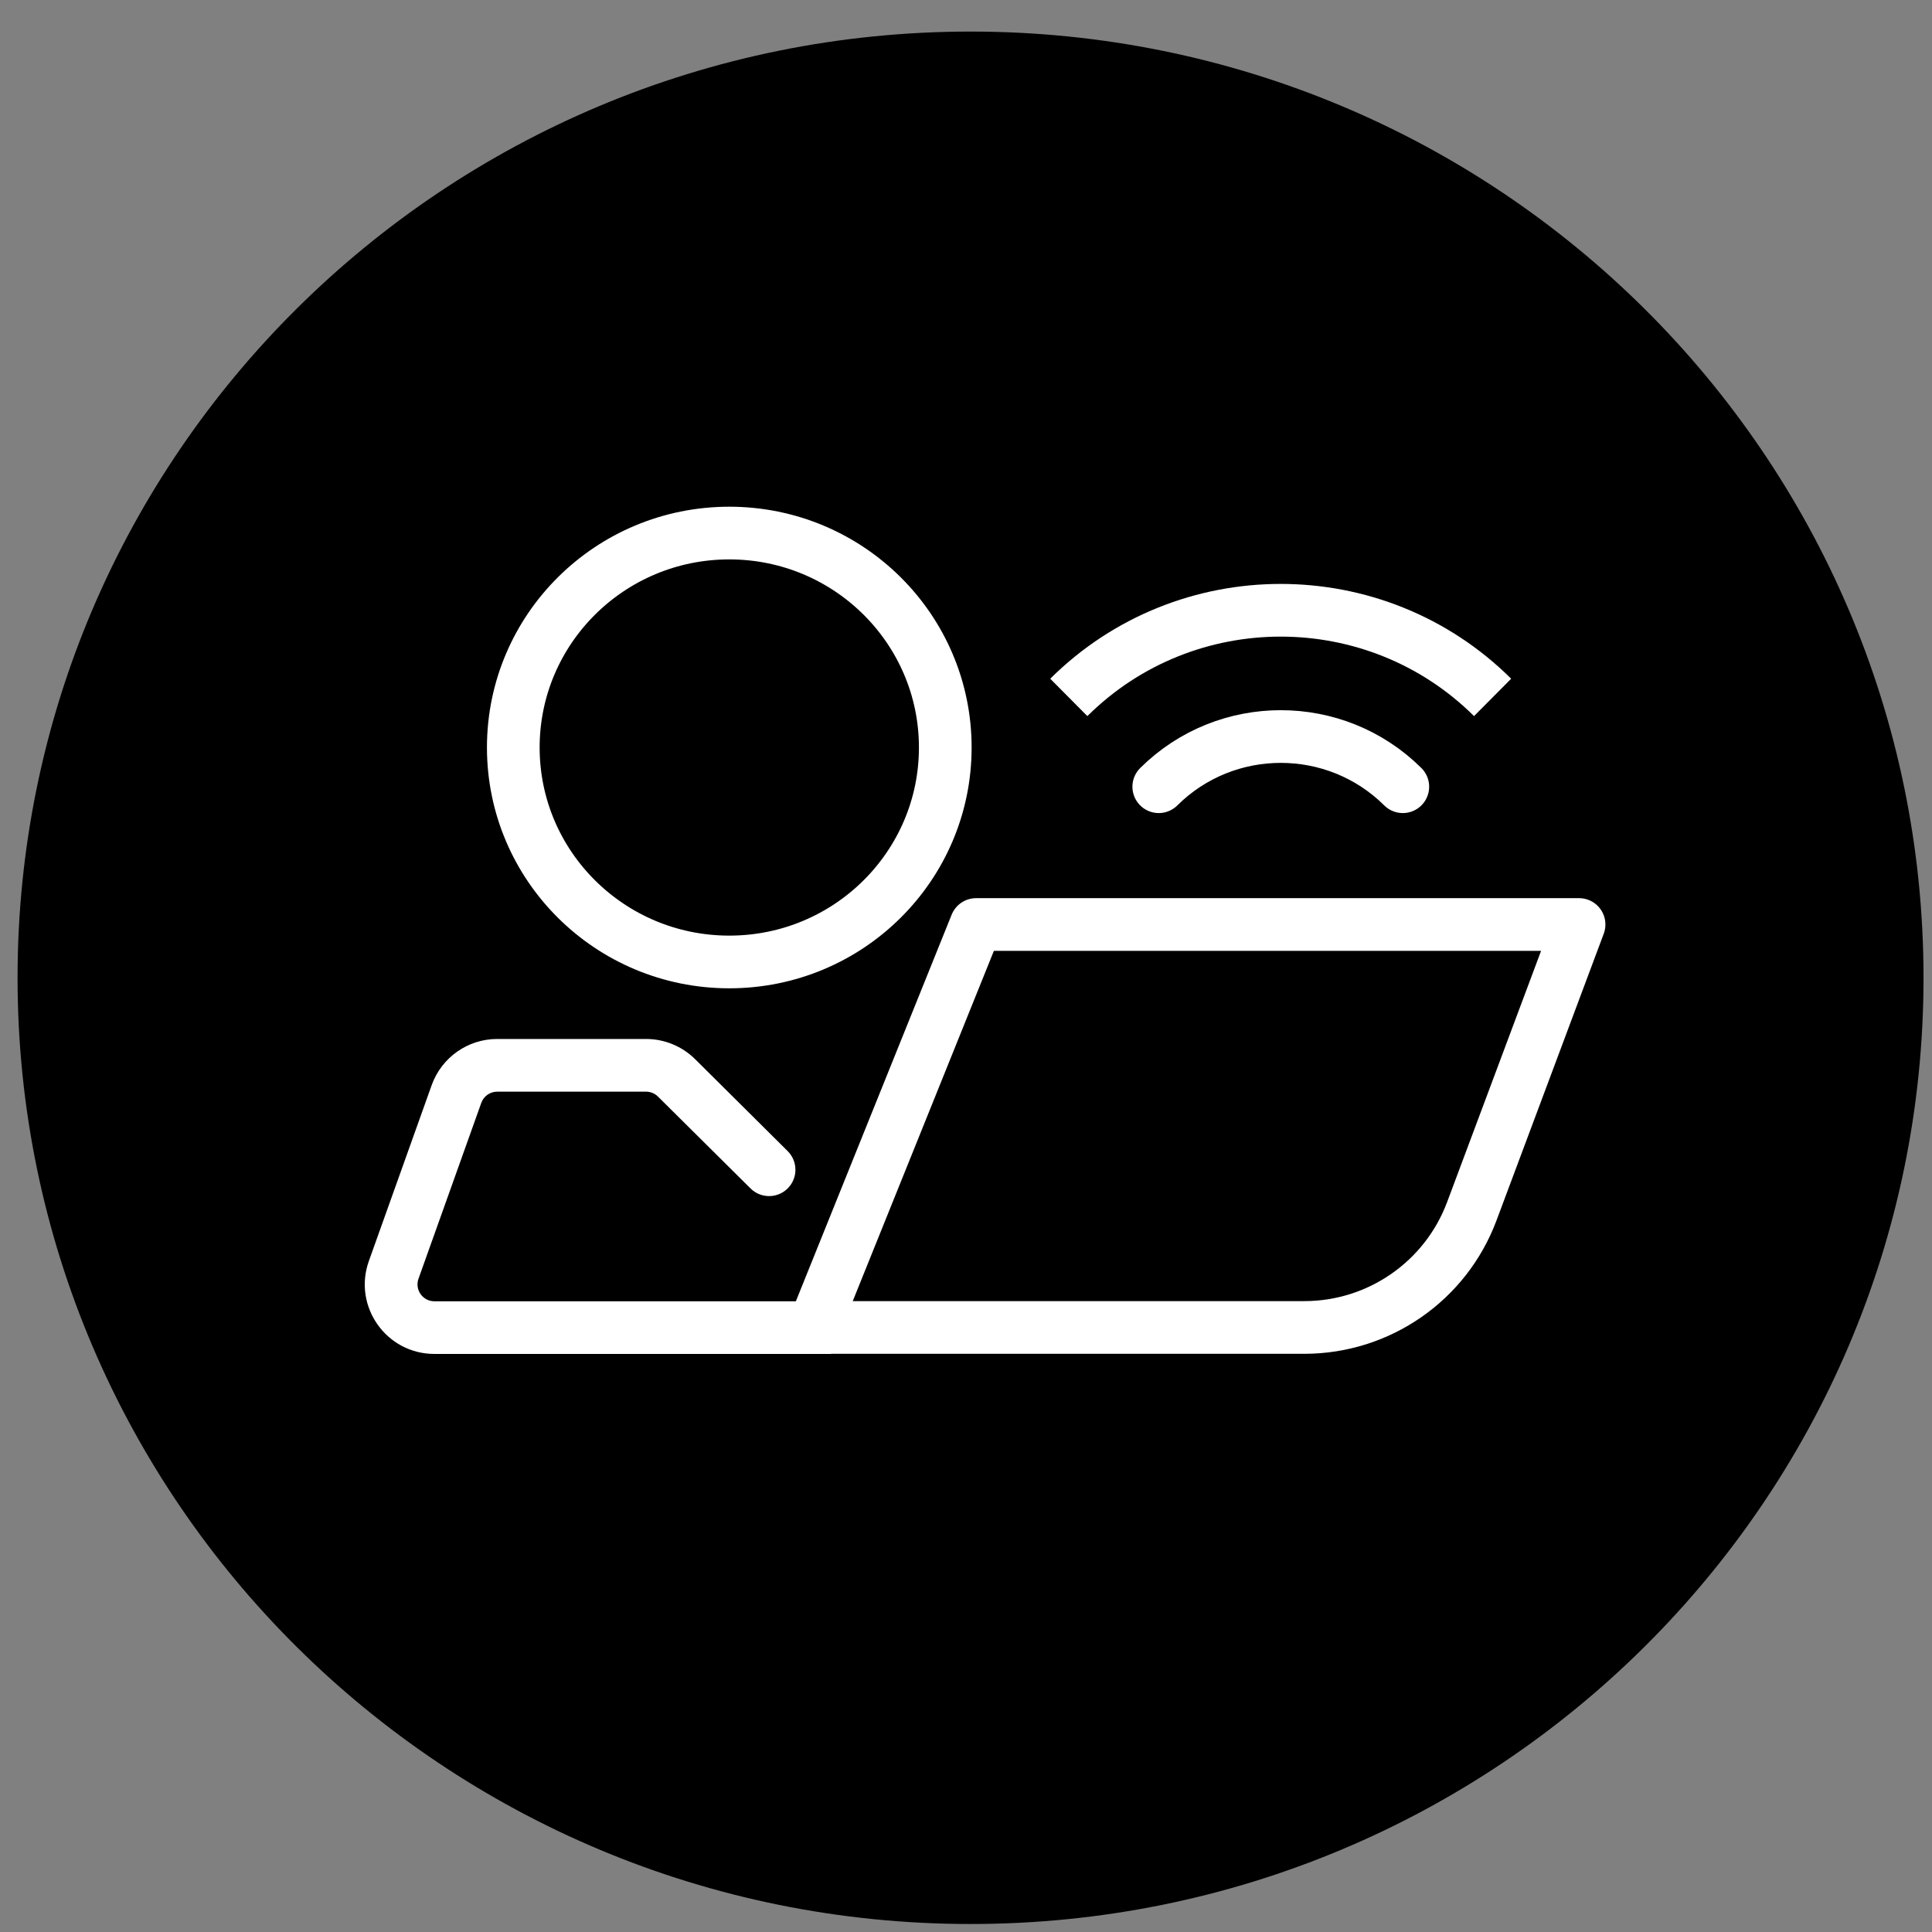
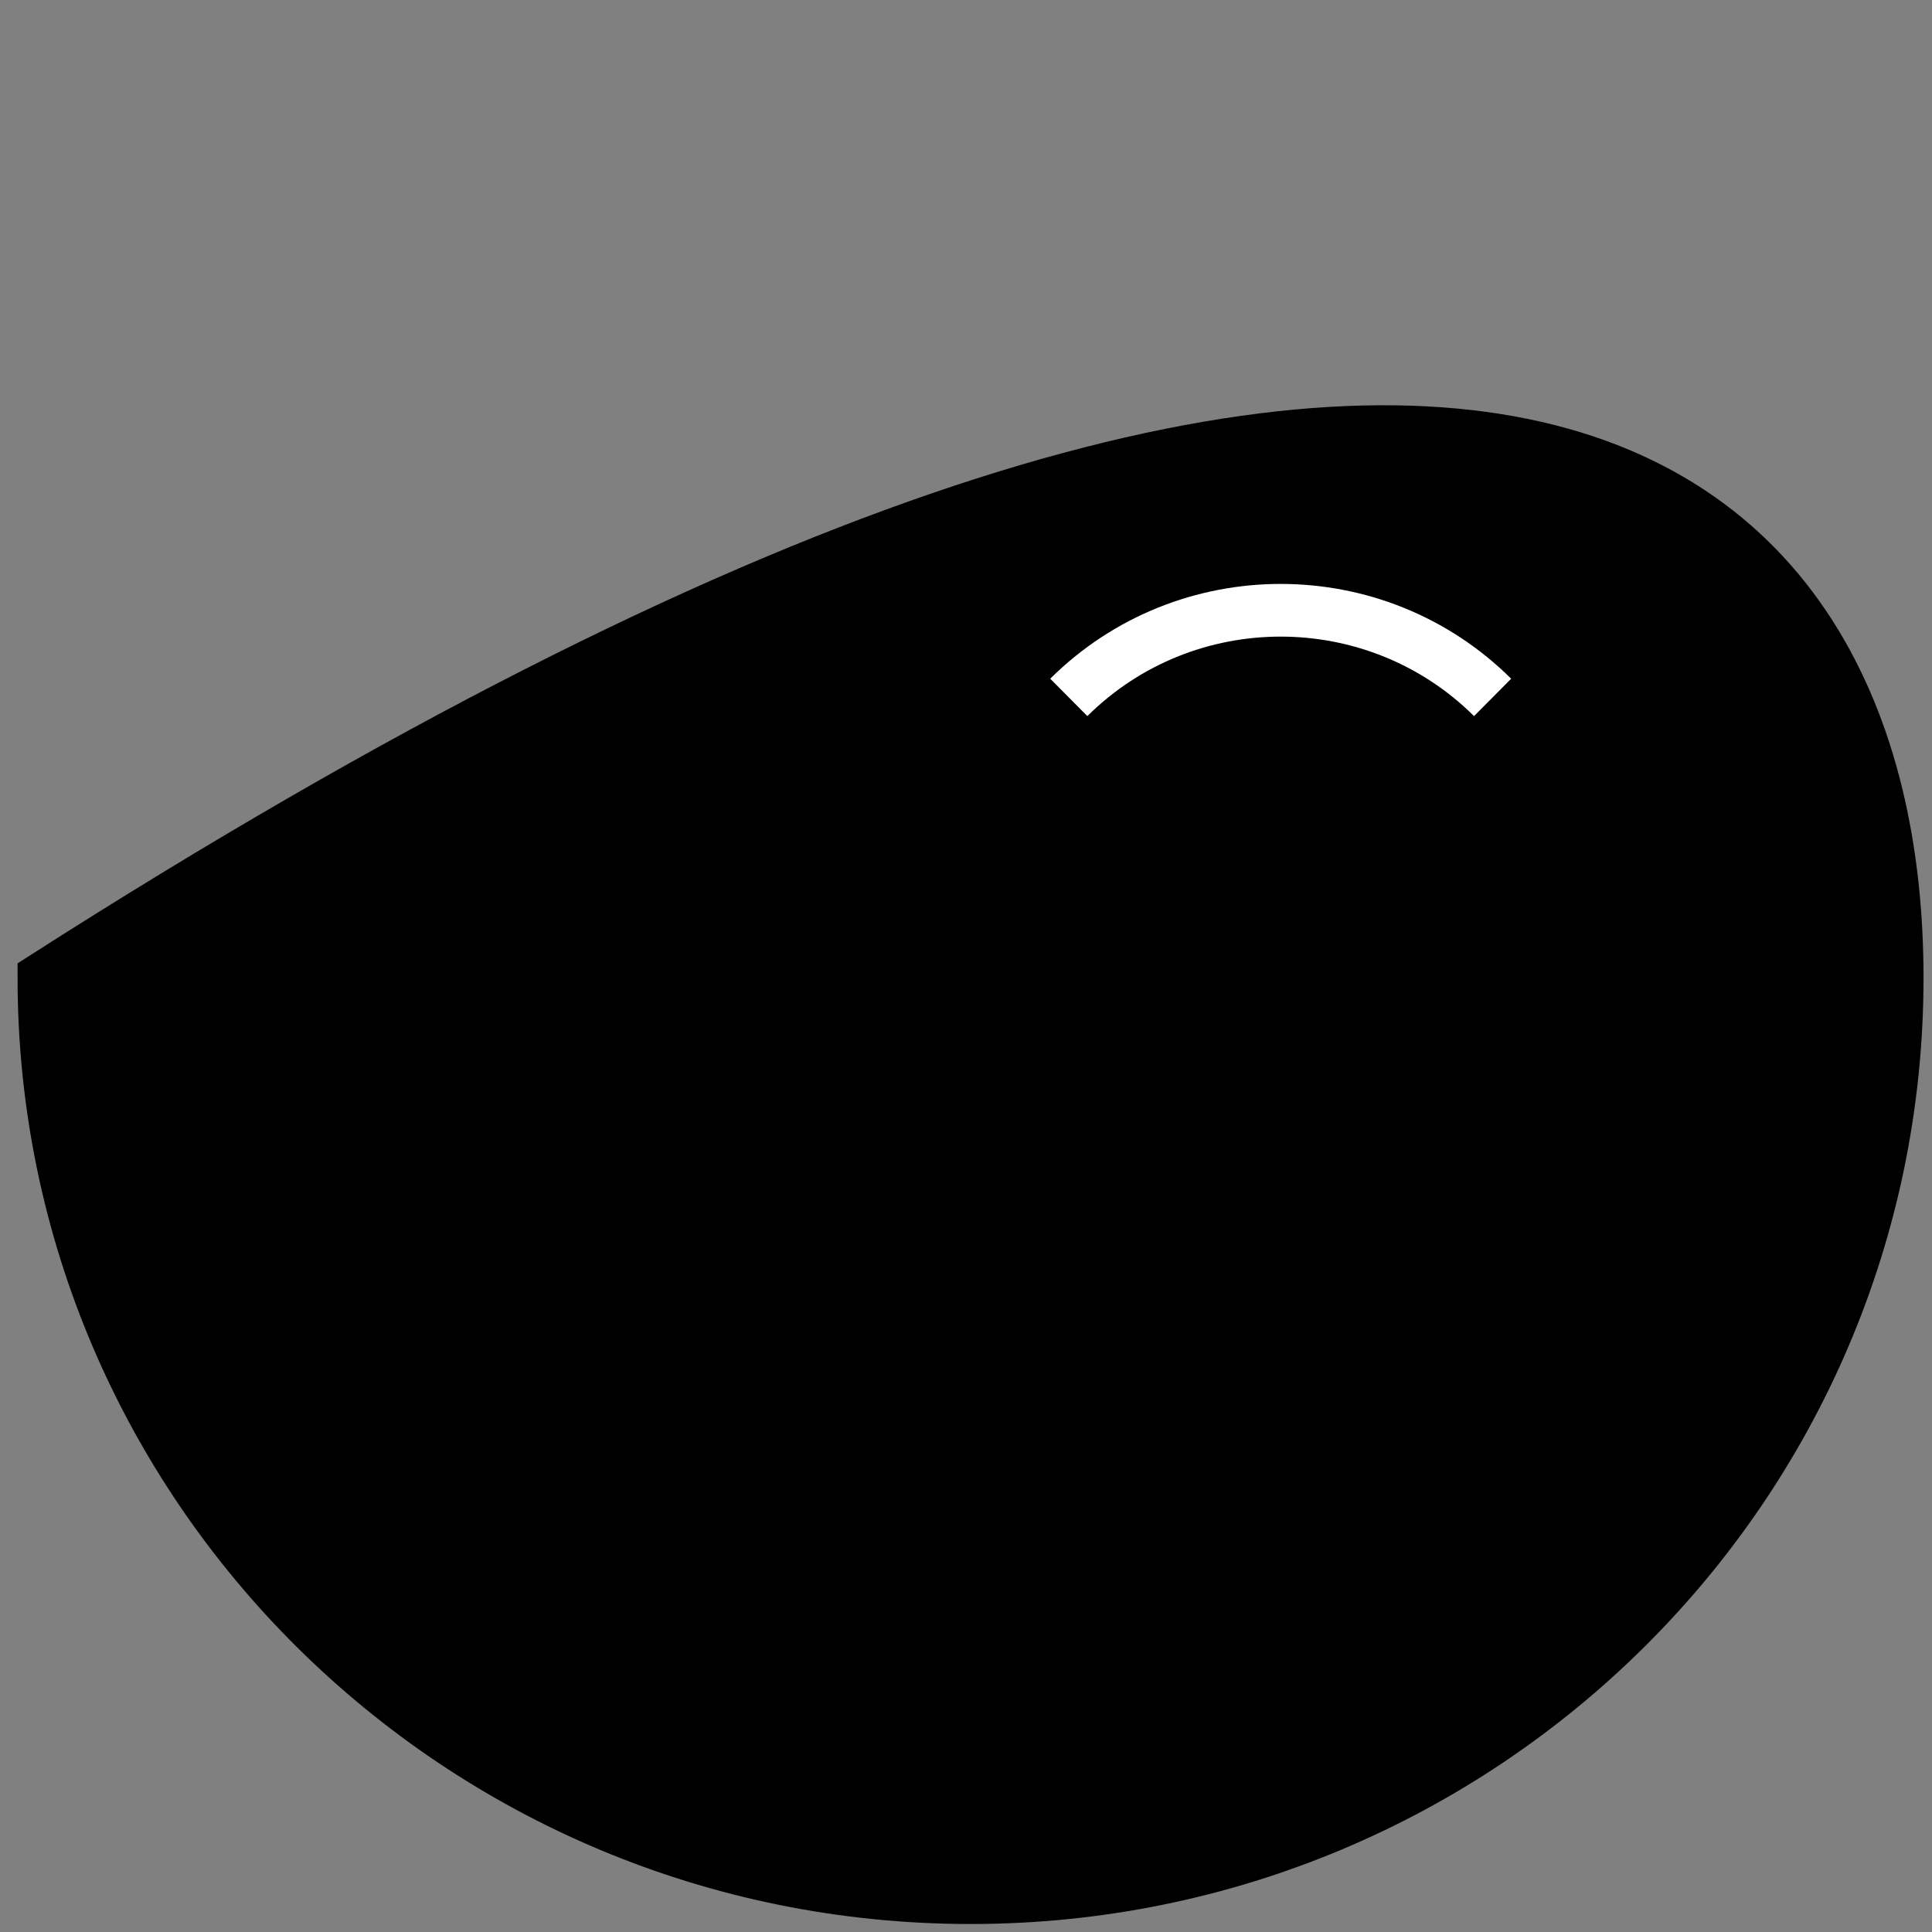
<svg xmlns="http://www.w3.org/2000/svg" width="44" height="44" viewBox="0 0 44 44" fill="none">
  <rect x="0" y="0" width="44" height="44" fill="#808080" stroke="none" />
-   <path d="M43.207 22.268C43.207 33.839 33.759 43.218 22.104 43.218C10.448 43.218 1 33.839 1 22.268C1 10.698 10.448 1.319 22.104 1.319C33.759 1.319 43.207 10.698 43.207 22.268Z" fill="black" stroke="black" stroke-width="1.2" />
-   <path d="M17.093 27.066C17.328 27.3 17.708 27.298 17.941 27.063C18.175 26.828 18.173 26.448 17.938 26.215L17.093 27.066ZM15.408 24.548L14.985 24.974L15.408 24.548ZM10.396 24.916L9.831 24.714L10.396 24.916ZM18.928 29.636L9.893 29.636V30.835H18.928V29.636ZM9.531 29.122L10.961 25.117L9.831 24.714L8.401 28.718L9.531 29.122ZM11.323 24.862H14.714V23.662H11.323V24.862ZM14.985 24.974L17.093 27.066L17.938 26.215L15.831 24.122L14.985 24.974ZM14.714 24.862C14.816 24.862 14.913 24.902 14.985 24.974L15.831 24.122C15.534 23.828 15.133 23.662 14.714 23.662V24.862ZM9.893 29.636C9.627 29.636 9.442 29.372 9.531 29.122L8.401 28.718C8.032 29.75 8.797 30.835 9.893 30.835V29.636ZM10.961 25.117C11.016 24.964 11.161 24.862 11.323 24.862V23.662C10.654 23.662 10.057 24.083 9.831 24.714L10.961 25.117Z" fill="white" />
-   <ellipse cx="16.609" cy="17.024" rx="4.919" ry="4.884" stroke="white" stroke-width="1.2" />
-   <path d="M29.705 30.232H18.532L22.23 21.055H35.962L33.519 27.587C32.924 29.178 31.403 30.232 29.705 30.232Z" stroke="white" stroke-width="1.2" stroke-linejoin="round" />
-   <path d="M26.39 17.917C27.925 16.393 30.413 16.393 31.948 17.917" stroke="white" stroke-width="1.2" stroke-linecap="round" stroke-linejoin="round" />
+   <path d="M43.207 22.268C43.207 33.839 33.759 43.218 22.104 43.218C10.448 43.218 1 33.839 1 22.268C33.759 1.319 43.207 10.698 43.207 22.268Z" fill="black" stroke="black" stroke-width="1.2" />
  <path d="M24.341 15.883C27.006 13.237 31.328 13.237 33.993 15.883" stroke="white" stroke-width="1.2" stroke-linejoin="round" />
</svg>